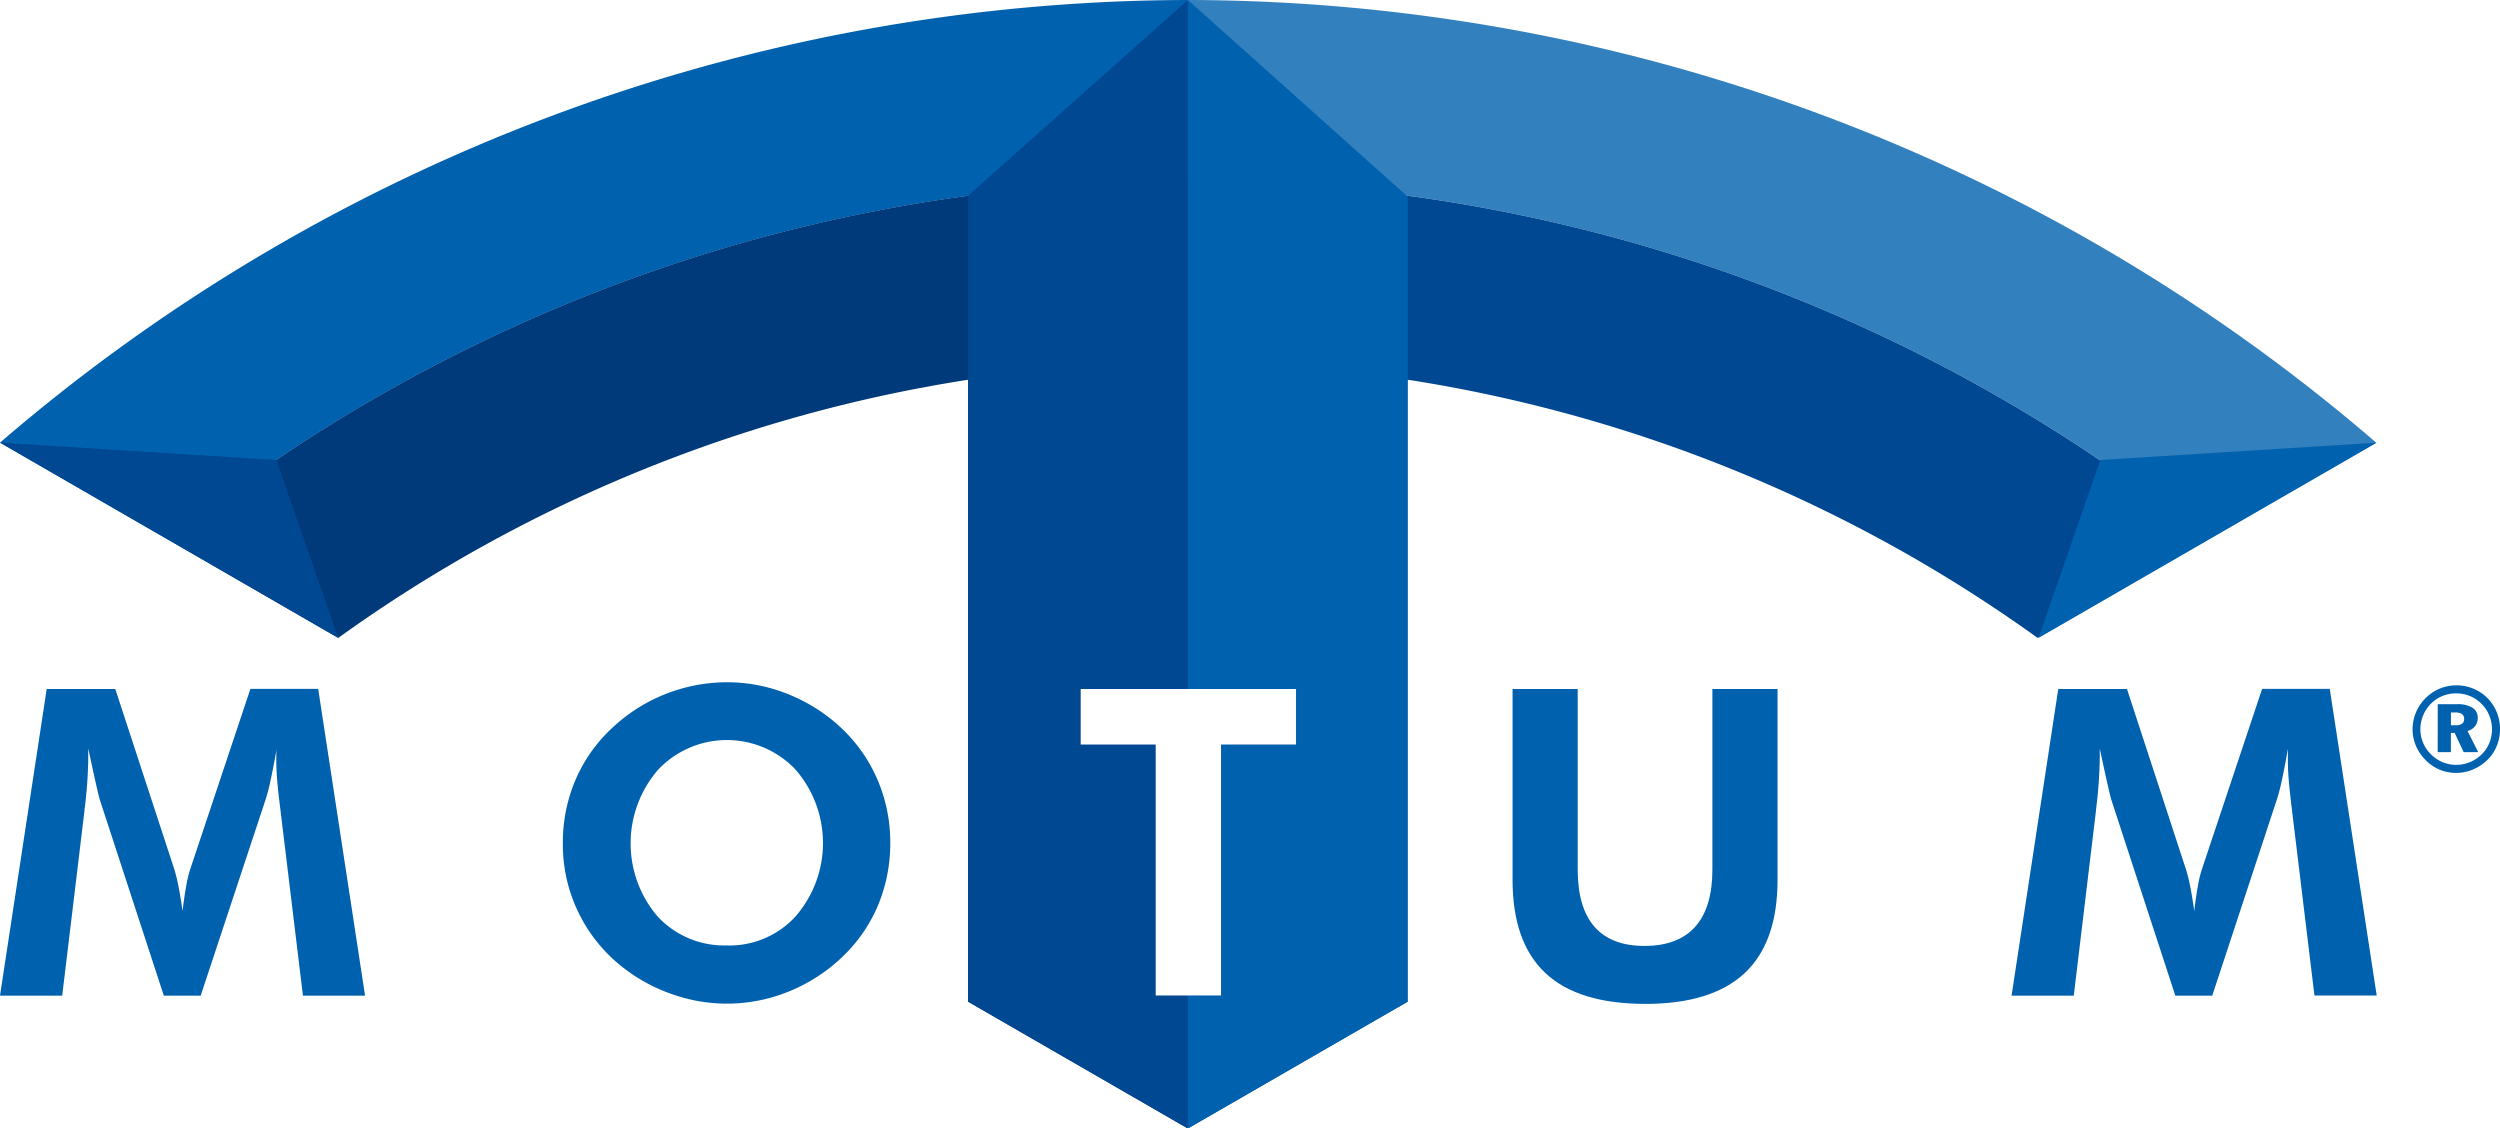
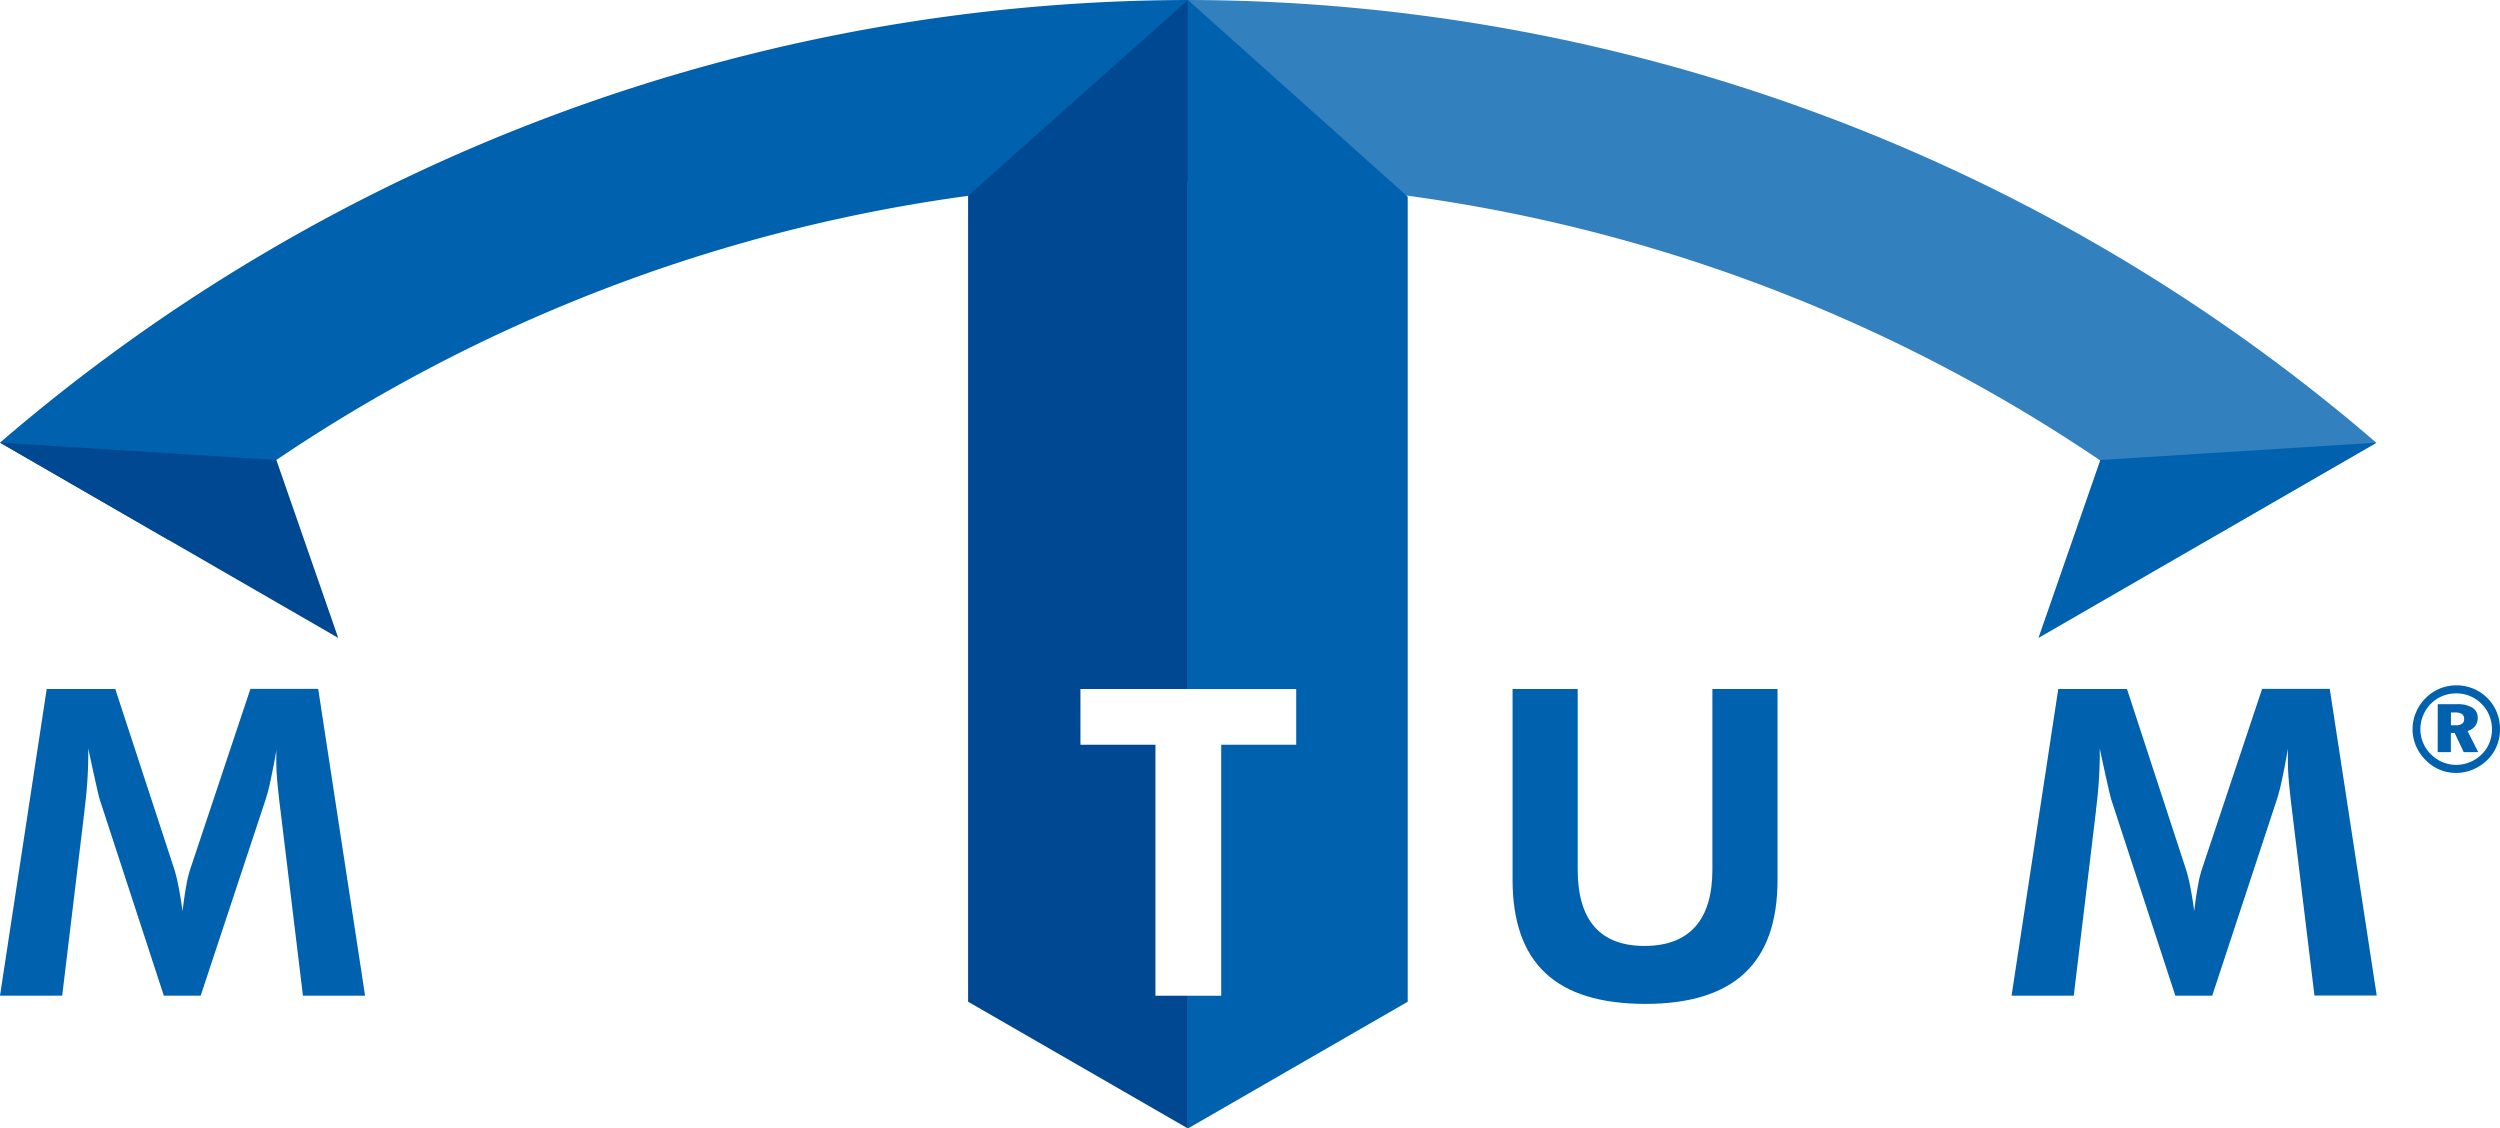
<svg xmlns="http://www.w3.org/2000/svg" viewBox="0 0 390.33 176.19">
  <defs>
    <style>.cls-1{fill:#0061af;}.cls-2{fill:#003a7a;}.cls-3{fill:#3380bf;}.cls-4{fill:#004892;}</style>
  </defs>
  <g id="Capa_2" data-name="Capa 2">
    <g id="Layer_1" data-name="Layer 1">
      <path class="cls-1" d="M185.47,0A285.08,285.08,0,0,0,0,69.11L26.27,84.28a253.56,253.56,0,0,1,159.2-56Z" />
-       <path class="cls-2" d="M180.4,155.46V116.28H168.69v-8.7h16.78V28.26a253.56,253.56,0,0,0-159.2,56L52.81,99.6a228.4,228.4,0,0,1,98.34-40.31v97.1l34.3,19.8h0V155.46Z" />
      <path class="cls-3" d="M344.67,84.28,371,69.11A285,285,0,0,0,185.48,0h0V28.26h0A253.52,253.52,0,0,1,344.67,84.28Z" />
-       <path class="cls-4" d="M185.47,28.26h0v79.32h16.91v8.7H190.67v39.18h-5.2v20.72l34.28-19.79V59.28A228.49,228.49,0,0,1,318.14,99.6l26.53-15.32A253.52,253.52,0,0,0,185.47,28.26Z" />
      <polygon class="cls-4" points="180.4 155.47 180.4 116.28 168.69 116.28 168.69 107.58 185.47 107.58 185.47 52.53 185.47 0 151.15 30.56 151.15 59.3 151.15 116.89 151.15 156.4 185.47 176.19 185.47 155.47 180.4 155.47" />
      <polygon class="cls-1" points="185.47 0 185.47 52.53 185.47 107.58 202.38 107.58 202.38 116.28 190.67 116.28 190.67 155.47 185.47 155.47 185.47 176.19 219.79 156.4 219.79 116.89 219.79 59.3 219.79 30.71 185.47 0" />
      <polygon class="cls-4" points="52.81 99.6 43.15 71.82 0 69.11 52.81 99.6" />
      <polygon class="cls-1" points="318.27 99.6 327.93 71.82 371.08 69.11 318.27 99.6" />
      <path class="cls-1" d="M0,155.46l7.29-47.88H18l9.23,28.19a25.4,25.4,0,0,1,.63,2.59c.23,1.13.44,2.43.64,3.89.18-1.48.37-2.81.59-4a17.63,17.63,0,0,1,.62-2.57l9.39-28.13H49.68L57,155.46H47.3l-3.5-28.88c-.27-2.13-.44-3.75-.53-4.84s-.13-2.1-.13-3c0-.5,0-.88,0-1.13a6.34,6.34,0,0,1,.05-.67c-.33,1.88-.64,3.5-.94,4.86a28.36,28.36,0,0,1-.8,3.09L31.33,155.46H25.58l-10-30.61c-.09-.28-.28-1.07-.57-2.35s-.7-3.17-1.23-5.63v1.41a67.87,67.87,0,0,1-.59,8.17l0,.13L9.71,155.46Z" />
-       <path class="cls-1" d="M139,131.62a25.11,25.11,0,0,1-1.91,9.72,23.85,23.85,0,0,1-5.51,8,26.37,26.37,0,0,1-8.41,5.46,25.56,25.56,0,0,1-18.27.41A26.32,26.32,0,0,1,97.2,151a24.29,24.29,0,0,1-9.32-19.36,24.79,24.79,0,0,1,1.9-9.7,23.85,23.85,0,0,1,5.56-8.06,26.26,26.26,0,0,1,18.15-7.36,25.43,25.43,0,0,1,9.73,1.93,26.32,26.32,0,0,1,8.36,5.43,24.14,24.14,0,0,1,5.52,8.08A24.79,24.79,0,0,1,139,131.62Zm-25.51,16a14,14,0,0,0,10.74-4.56,17.48,17.48,0,0,0,0-22.88,14.76,14.76,0,0,0-21.48,0,17.56,17.56,0,0,0-.07,22.92A14.17,14.17,0,0,0,113.49,147.61Z" />
      <path class="cls-1" d="M277.53,107.58v29.8q0,9.75-5.13,14.55t-15.48,4.81q-10.5,0-15.63-4.81t-5.13-14.55v-29.8h10.17v28.19q0,5.92,2.61,8.92c1.75,2,4.35,3,7.82,3s6.13-1,7.92-3,2.68-5,2.68-8.9V107.58Z" />
      <path class="cls-1" d="M314.07,155.46l7.29-47.88h10.73l9.22,28.19a22.56,22.56,0,0,1,.64,2.59c.23,1.13.44,2.43.64,3.89.17-1.48.37-2.81.59-4a17.63,17.63,0,0,1,.62-2.57l9.39-28.13h10.56l7.33,47.88h-9.72l-3.5-28.88c-.26-2.13-.43-3.75-.52-4.84s-.13-2.1-.13-3c0-.5,0-.88,0-1.13s0-.47,0-.67q-.48,2.82-.93,4.86a28.36,28.36,0,0,1-.8,3.09L345.4,155.46h-5.76l-10-30.61c-.09-.28-.28-1.07-.57-2.35s-.71-3.17-1.23-5.63v1.41a70,70,0,0,1-.59,8.17l0,.13-3.47,28.88Z" />
      <path class="cls-1" d="M383.5,107a6.94,6.94,0,0,1,2.69.53,6.72,6.72,0,0,1,3.65,3.71,6.83,6.83,0,0,1,.49,2.6,6.75,6.75,0,0,1-.52,2.66,6.3,6.3,0,0,1-1.5,2.19,7.13,7.13,0,0,1-2.24,1.47,6.74,6.74,0,0,1-5.19,0,6.61,6.61,0,0,1-2.22-1.55,7,7,0,0,1-1.47-2.2,6.6,6.6,0,0,1-.51-2.55,6.72,6.72,0,0,1,.54-2.65,6.81,6.81,0,0,1,1.55-2.26,6.7,6.7,0,0,1,2.16-1.44A6.91,6.91,0,0,1,383.5,107Zm0,1.26a5.57,5.57,0,0,0-2.13.4,5.29,5.29,0,0,0-1.78,1.17,5.46,5.46,0,0,0-1.25,1.85,5.54,5.54,0,0,0-.44,2.17,5.45,5.45,0,0,0,.41,2.09,5.35,5.35,0,0,0,1.19,1.78,5.54,5.54,0,0,0,6.11,1.28,5.61,5.61,0,0,0,1.83-1.19,5.33,5.33,0,0,0,1.22-1.79,5.71,5.71,0,0,0,0-4.3,5.4,5.4,0,0,0-1.17-1.78,5.46,5.46,0,0,0-4-1.68Zm-2.89,1.69h3a4.38,4.38,0,0,1,2.42.55,1.8,1.8,0,0,1,.82,1.61,2,2,0,0,1-.42,1.27,2.17,2.17,0,0,1-1.17.75l1.67,3.3h-2.27l-1.41-3h-.59v3h-2.06Zm2.06,1.29v2h.73a1.73,1.73,0,0,0,1-.24.86.86,0,0,0,.33-.73.91.91,0,0,0-.34-.79,2,2,0,0,0-1.12-.24Z" />
    </g>
  </g>
</svg>